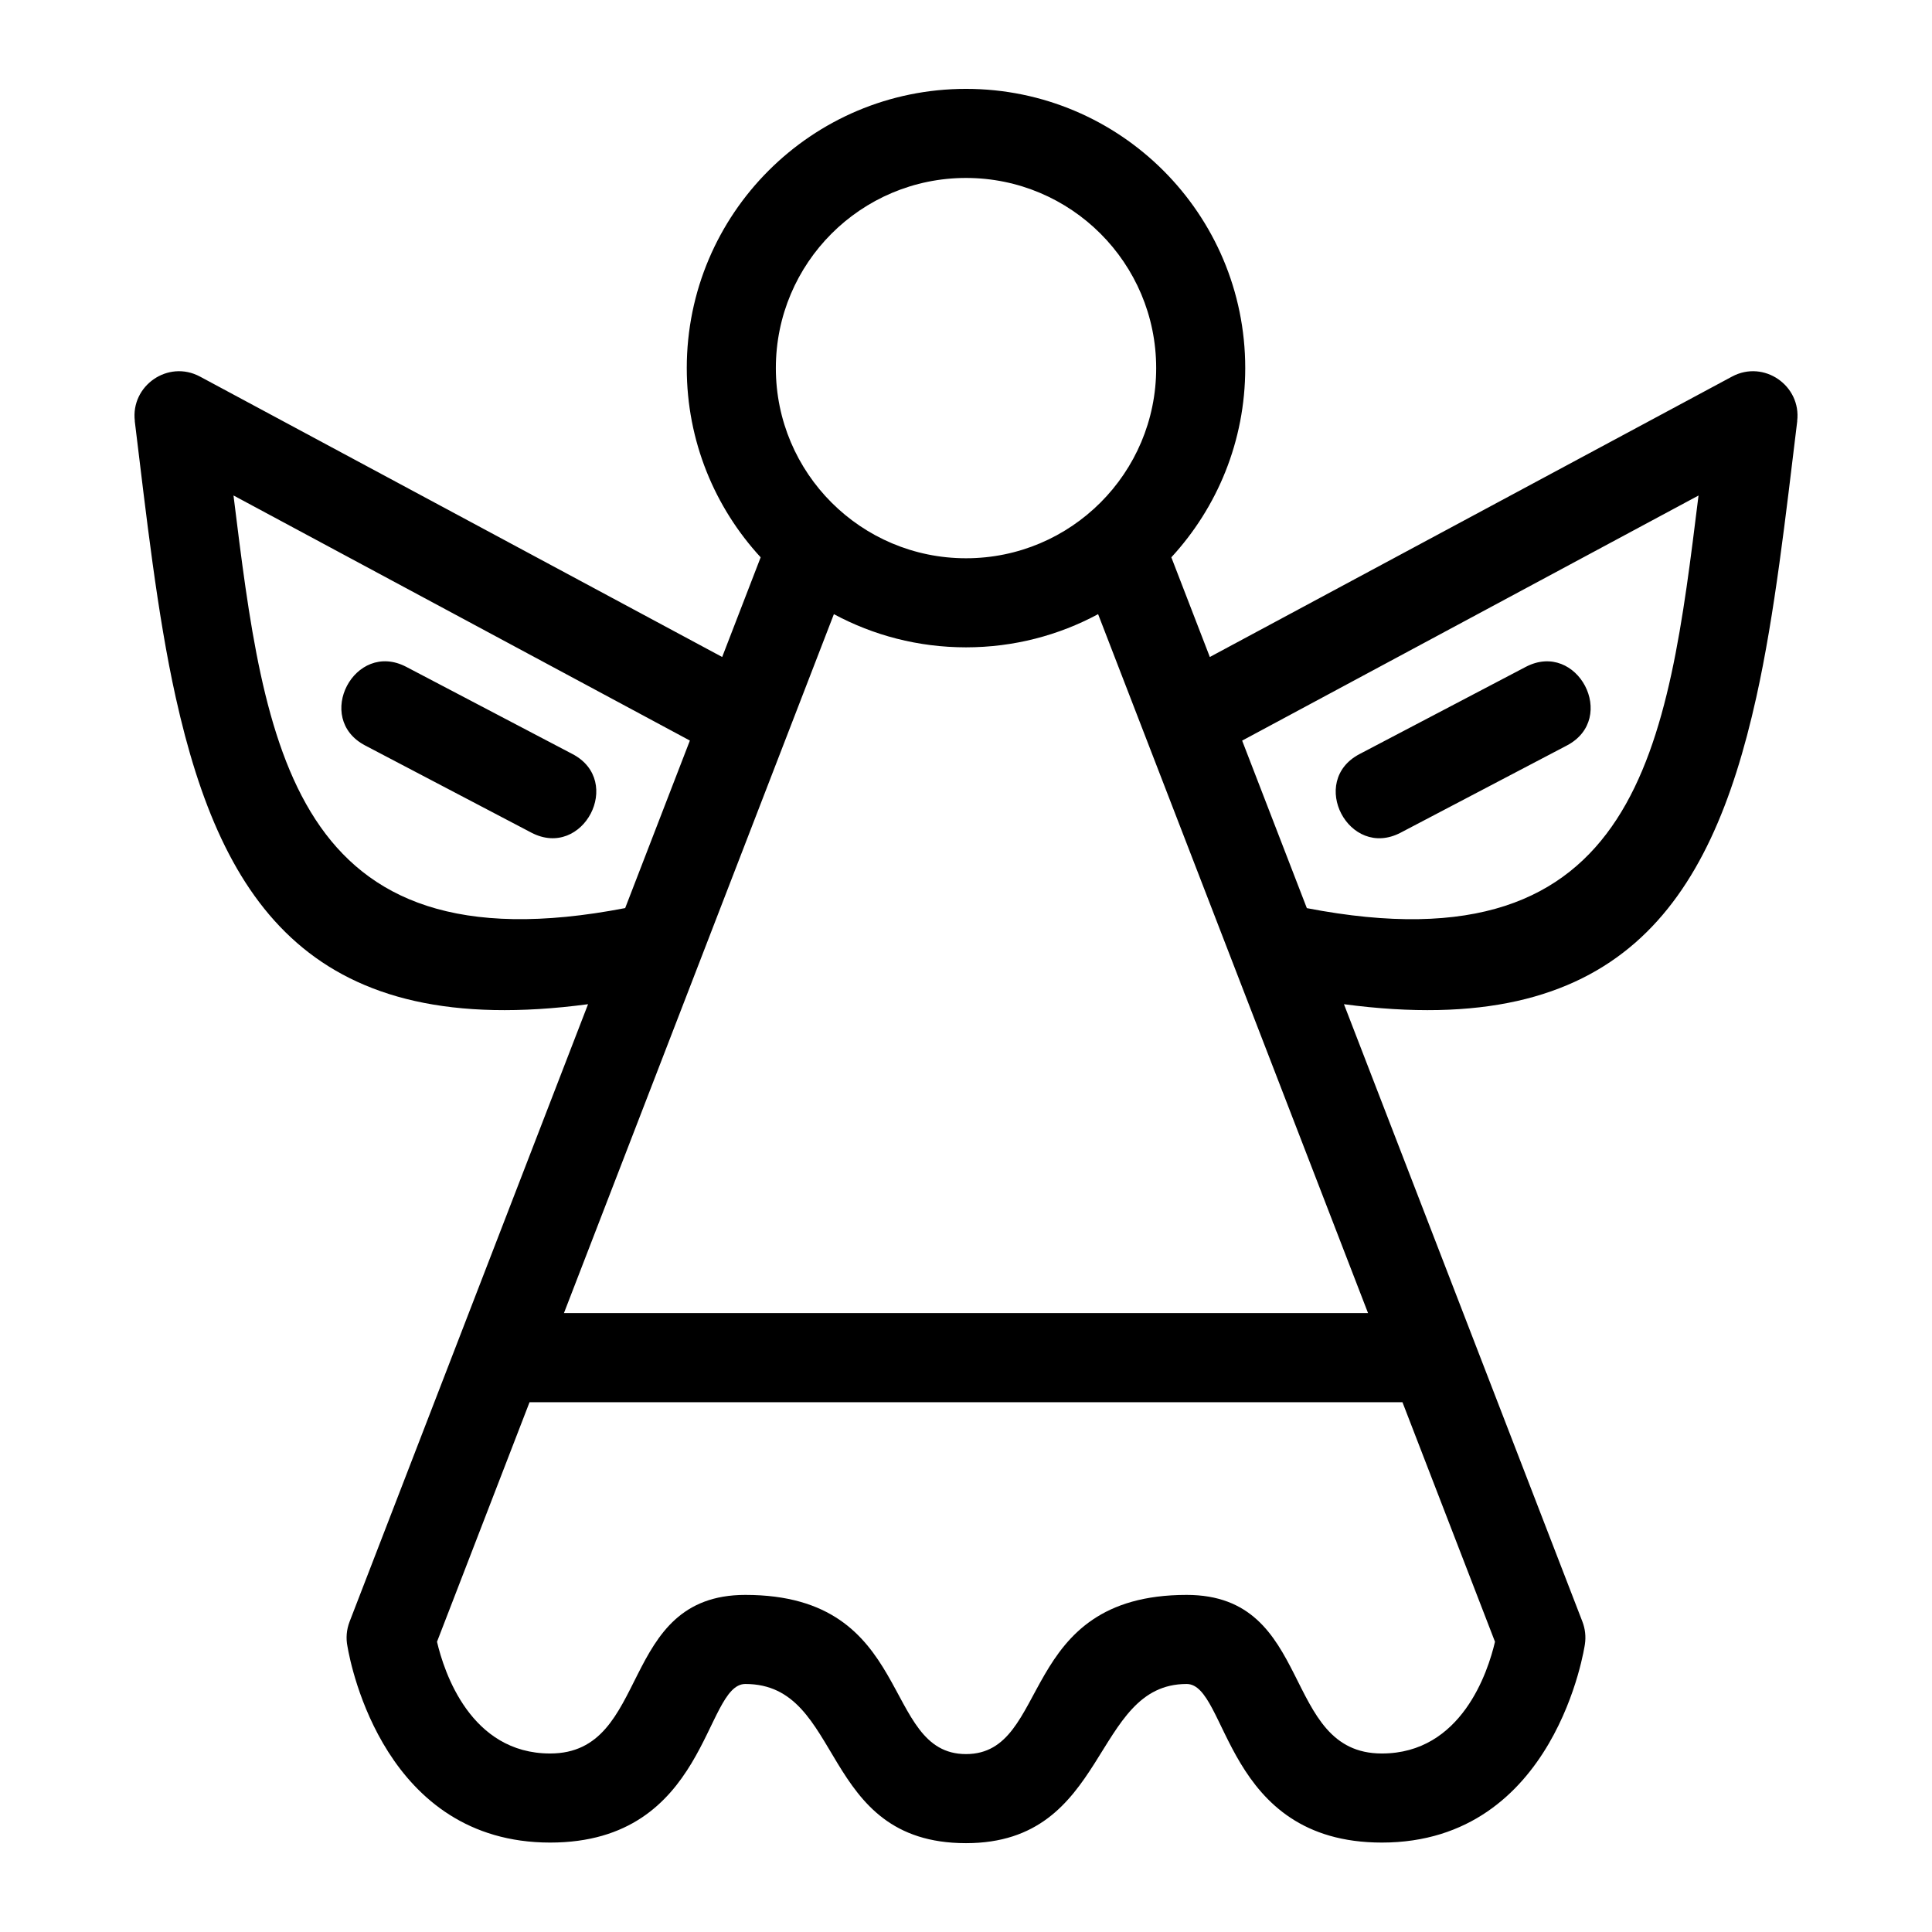
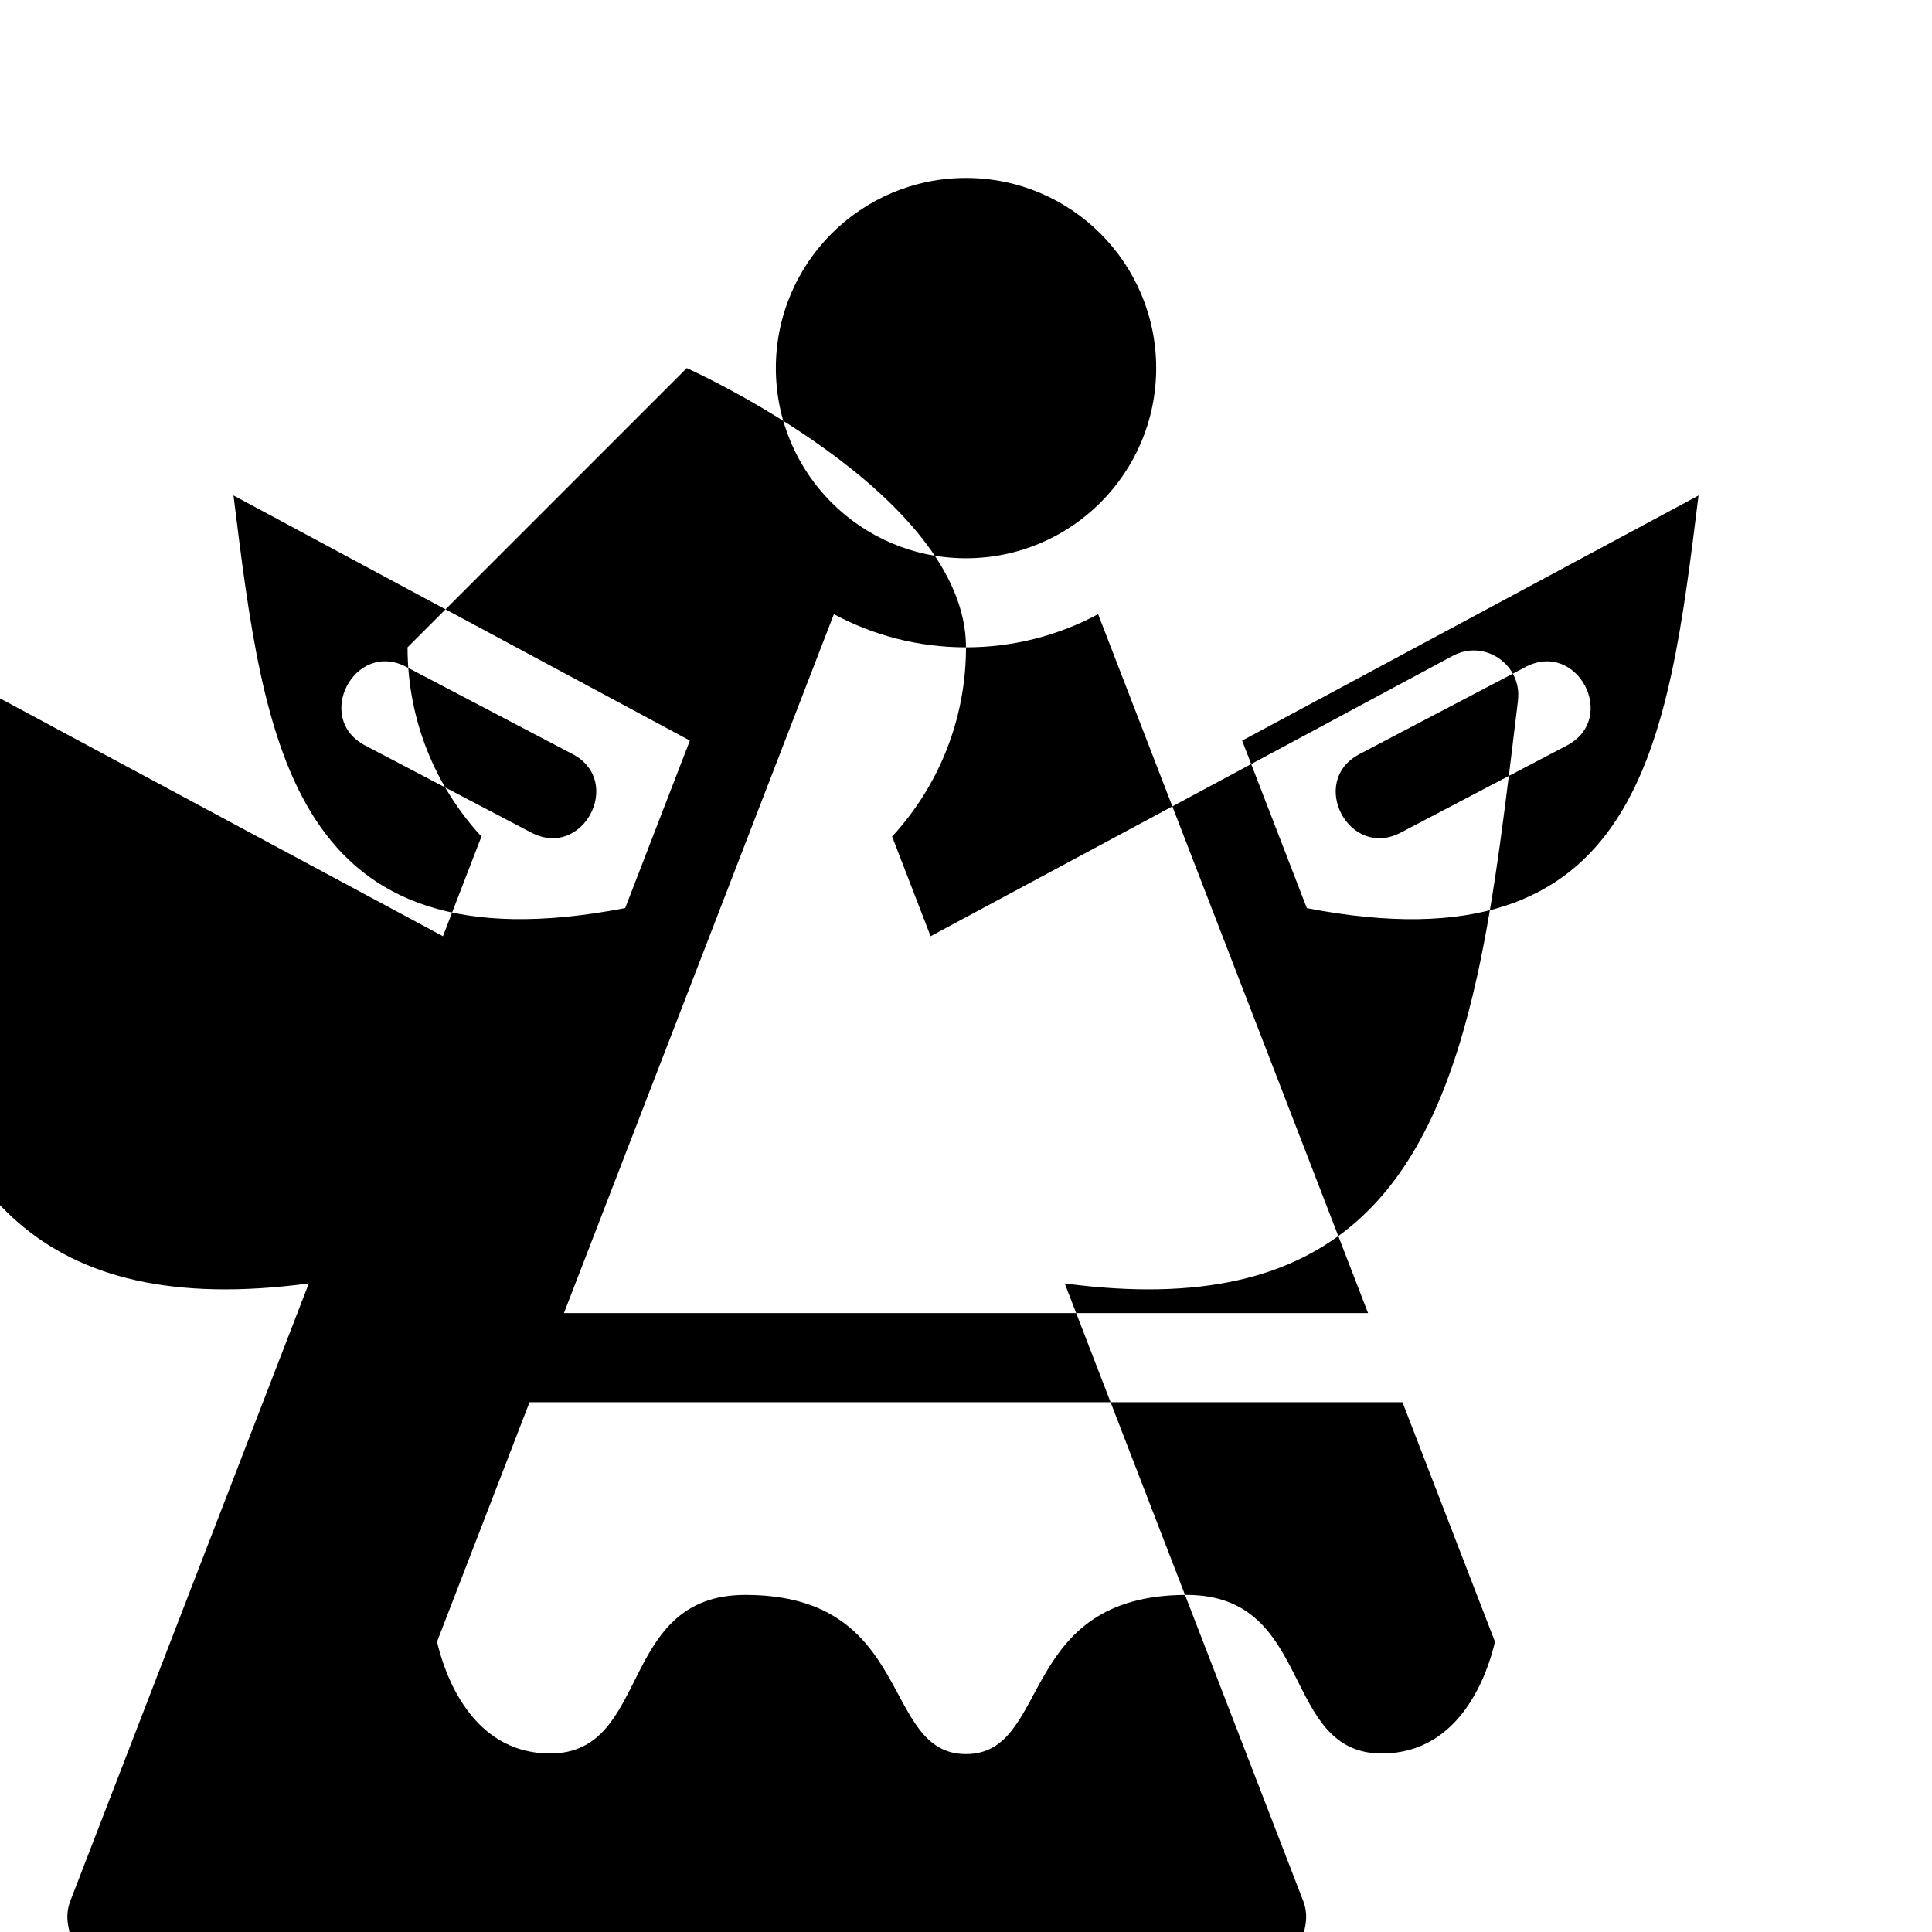
<svg xmlns="http://www.w3.org/2000/svg" fill="#000000" width="800px" height="800px" version="1.1" viewBox="144 144 512 512">
-   <path d="m400 315.55c-12.664 0-24.586-3.184-35.012-8.793l-71.539 185.23h213.1l-71.539-185.23c-10.426 5.613-22.352 8.793-35.012 8.793zm0 293.3c22.715 0 13.426-42.184 58.477-42.184 33.984 0 24.812 42.027 51.727 42.027 21.125 0 28.129-21.664 29.984-29.609l-24.523-63.488h-231.33l-24.523 63.488c1.855 7.945 8.859 29.609 29.984 29.609 26.914 0 17.746-42.027 51.727-42.027 45.051 0 35.762 42.184 58.477 42.184zm-74-367.3c0-40.867 33.133-74 74-74s74 33.133 74 74c0 19.344-7.426 36.957-19.582 50.145l10.199 26.414 138.38-74.309c8.461-4.547 18.422 2.422 17.27 11.801h0.02c-3.039 24.879-5.922 51.031-10.855 73.211-12.316 55.422-36.898 90.949-109.27 81.312l63.199 163.64c0.715 1.863 0.969 3.926 0.645 6.039-0.023 0.148-7.586 52.496-53.801 52.496-41.867 0-40.762-42.027-51.727-42.027-25.262 0-20.418 42.184-58.477 42.184-39.117 0-32.062-42.184-58.477-42.184-10.969 0-9.859 42.027-51.727 42.027-43.617 0-52.805-46.617-53.715-51.984-0.43-2.125-0.273-4.387 0.559-6.551l63.199-163.64c-72.375 9.633-96.953-25.891-109.27-81.312-4.934-22.176-7.812-48.332-10.855-73.211h0.02c-1.156-9.379 8.809-16.348 17.27-11.801l138.38 74.309 10.199-26.414c-12.156-13.188-19.582-30.801-19.582-50.145zm-30.301 102.27c13.727 7.172 2.82 28.008-10.879 20.84l-44.035-23.094c-13.727-7.184-2.809-28.004 10.883-20.84l44.027 23.094zm31.129-3.562-120.95-64.957c8.188 65.98 15.09 126.47 103.8 109.35l17.148-44.398zm73.176-149.1c-27.836 0-50.395 22.559-50.395 50.395 0 27.832 22.566 50.391 50.395 50.391 27.832 0 50.395-22.559 50.395-50.391 0-27.836-22.559-50.395-50.395-50.395zm115.18 173.51c-13.711 7.164-24.605-13.656-10.879-20.84l44.027-23.094c13.691-7.164 24.613 13.656 10.883 20.84l-44.035 23.094zm-42.004-24.402 17.148 44.398c88.703 17.113 95.609-43.375 103.8-109.35l-120.95 64.957z" />
+   <path d="m400 315.55c-12.664 0-24.586-3.184-35.012-8.793l-71.539 185.23h213.1l-71.539-185.23c-10.426 5.613-22.352 8.793-35.012 8.793zm0 293.3c22.715 0 13.426-42.184 58.477-42.184 33.984 0 24.812 42.027 51.727 42.027 21.125 0 28.129-21.664 29.984-29.609l-24.523-63.488h-231.33l-24.523 63.488c1.855 7.945 8.859 29.609 29.984 29.609 26.914 0 17.746-42.027 51.727-42.027 45.051 0 35.762 42.184 58.477 42.184zm-74-367.3s74 33.133 74 74c0 19.344-7.426 36.957-19.582 50.145l10.199 26.414 138.38-74.309c8.461-4.547 18.422 2.422 17.27 11.801h0.02c-3.039 24.879-5.922 51.031-10.855 73.211-12.316 55.422-36.898 90.949-109.27 81.312l63.199 163.64c0.715 1.863 0.969 3.926 0.645 6.039-0.023 0.148-7.586 52.496-53.801 52.496-41.867 0-40.762-42.027-51.727-42.027-25.262 0-20.418 42.184-58.477 42.184-39.117 0-32.062-42.184-58.477-42.184-10.969 0-9.859 42.027-51.727 42.027-43.617 0-52.805-46.617-53.715-51.984-0.43-2.125-0.273-4.387 0.559-6.551l63.199-163.64c-72.375 9.633-96.953-25.891-109.27-81.312-4.934-22.176-7.812-48.332-10.855-73.211h0.02c-1.156-9.379 8.809-16.348 17.27-11.801l138.38 74.309 10.199-26.414c-12.156-13.188-19.582-30.801-19.582-50.145zm-30.301 102.27c13.727 7.172 2.82 28.008-10.879 20.84l-44.035-23.094c-13.727-7.184-2.809-28.004 10.883-20.84l44.027 23.094zm31.129-3.562-120.95-64.957c8.188 65.98 15.09 126.47 103.8 109.35l17.148-44.398zm73.176-149.1c-27.836 0-50.395 22.559-50.395 50.395 0 27.832 22.566 50.391 50.395 50.391 27.832 0 50.395-22.559 50.395-50.391 0-27.836-22.559-50.395-50.395-50.395zm115.18 173.51c-13.711 7.164-24.605-13.656-10.879-20.84l44.027-23.094c13.691-7.164 24.613 13.656 10.883 20.84l-44.035 23.094zm-42.004-24.402 17.148 44.398c88.703 17.113 95.609-43.375 103.8-109.35l-120.95 64.957z" />
</svg>